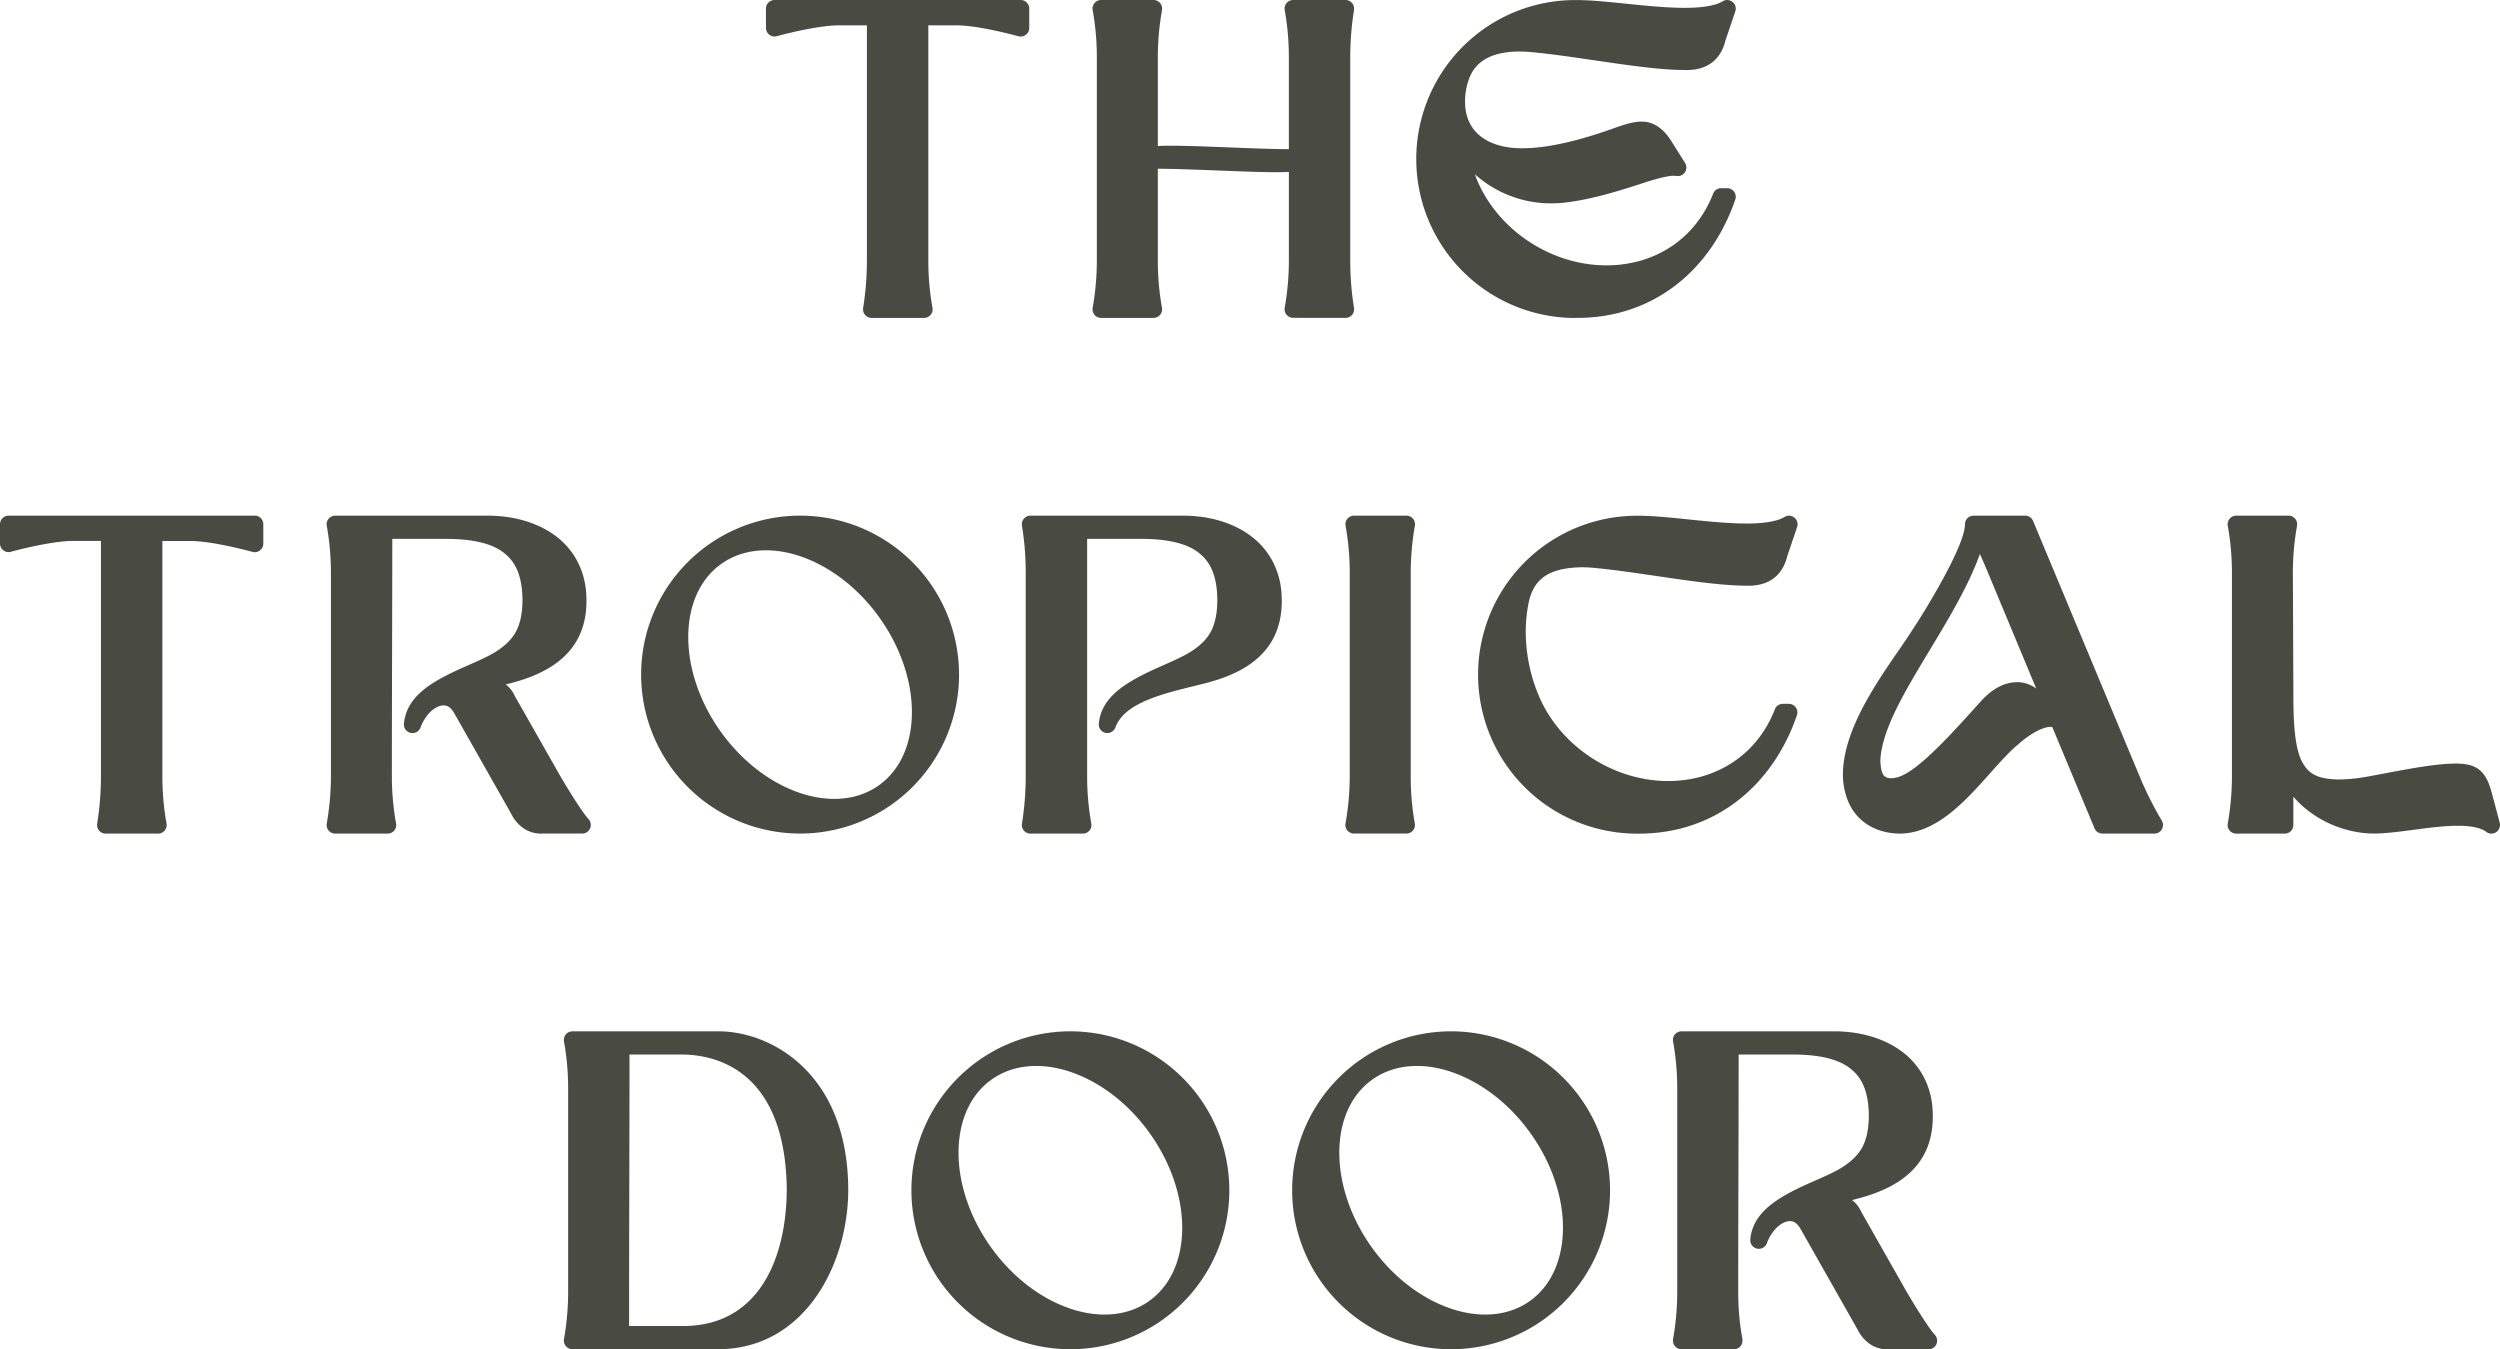
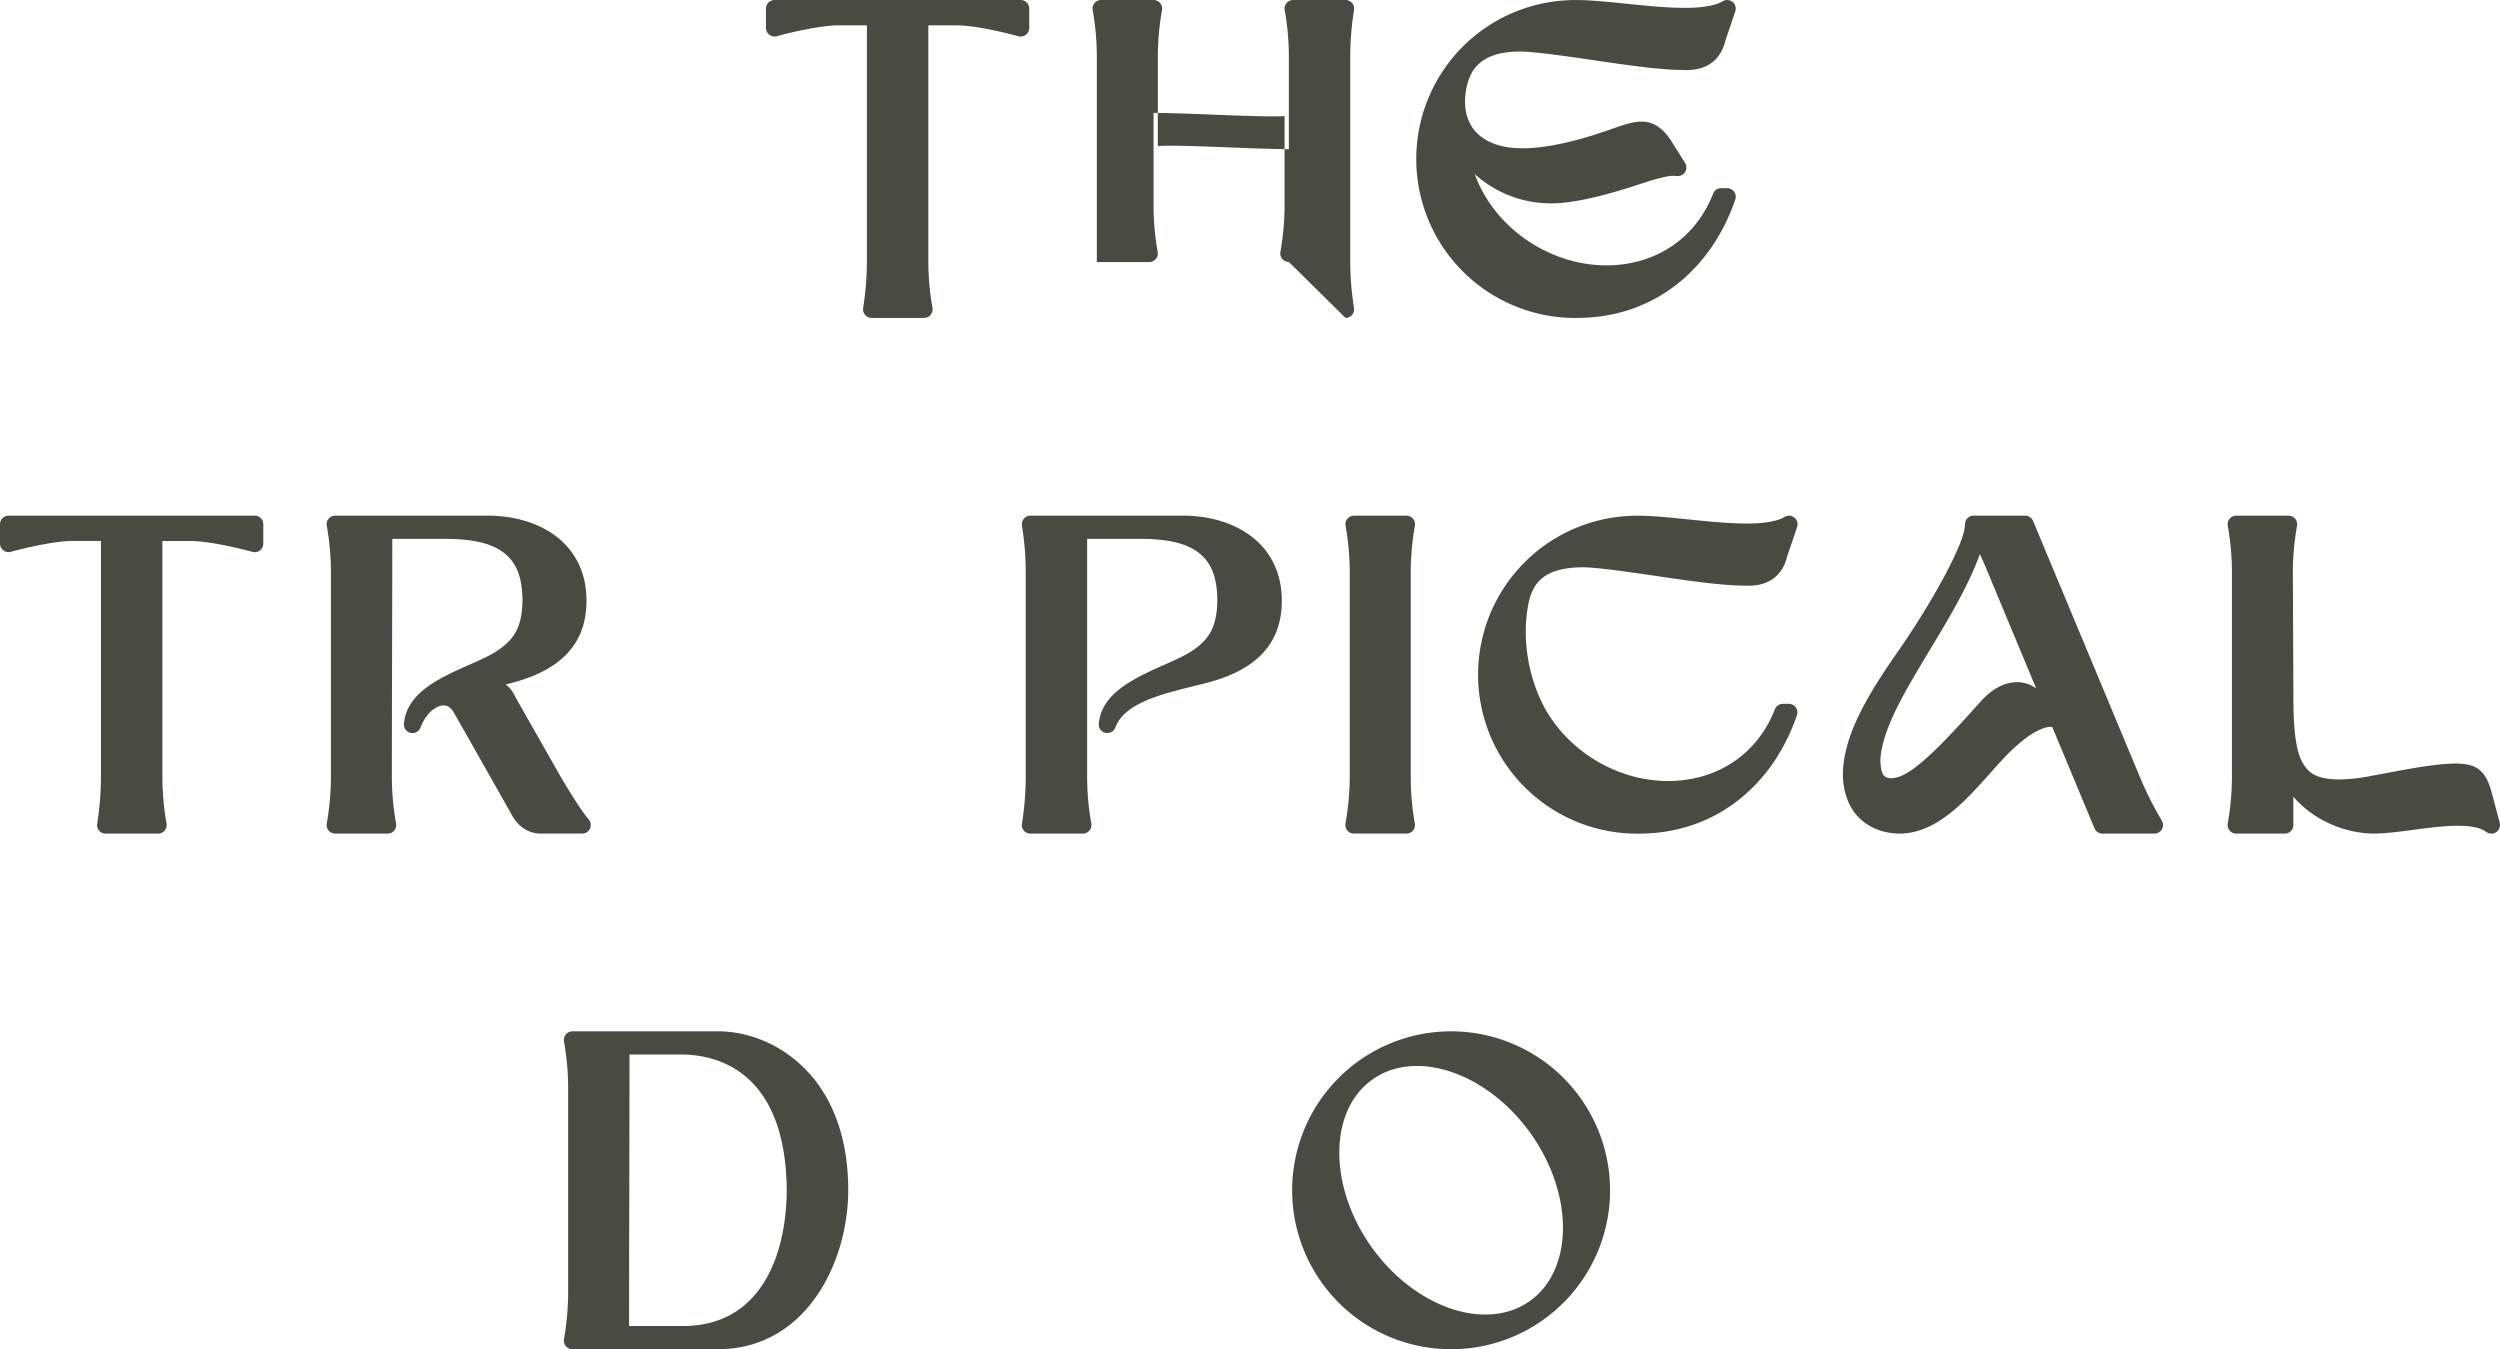
<svg xmlns="http://www.w3.org/2000/svg" viewBox="0 0 1607.17 867.4">
  <defs>
    <style>.cls-1{fill:#494b43;}</style>
  </defs>
  <title>Logo Square</title>
  <g id="Layer_2" data-name="Layer 2">
    <g id="Layer_1-2" data-name="Layer 1">
-       <path class="cls-1" d="M865,204.37a5.52,5.52,0,0,0,5.44-6.48,189.31,189.31,0,0,1-2.41-29.42V35.9a194.9,194.9,0,0,1,2.41-29.41A5.54,5.54,0,0,0,865,0H831.34a5.53,5.53,0,0,0-5.43,6.59,169.9,169.9,0,0,1,2.66,29.31v60c-21.72-.13-57.35-2.22-75.39-2.22-3.65,0-6.49.05-8.85.18V35.9A177.23,177.23,0,0,1,747,6.59,5.51,5.51,0,0,0,741.58,0h-33.7a5.51,5.51,0,0,0-5.42,6.59,171.08,171.08,0,0,1,2.66,29.31V168.47a177.44,177.44,0,0,1-2.66,29.32,5.51,5.51,0,0,0,5.42,6.58h33.7a5.51,5.51,0,0,0,5.41-6.58,171.28,171.28,0,0,1-2.66-29.32v-60c21.75.13,57.61,2.23,75.68,2.24,3.55,0,6.3-.06,8.56-.18v57.9a174.92,174.92,0,0,1-2.66,29.32,5.51,5.51,0,0,0,1.16,4.57,5.46,5.46,0,0,0,4.27,2Z" />
+       <path class="cls-1" d="M865,204.37a5.52,5.52,0,0,0,5.44-6.48,189.31,189.31,0,0,1-2.41-29.42V35.9a194.9,194.9,0,0,1,2.41-29.41A5.54,5.54,0,0,0,865,0H831.34a5.53,5.53,0,0,0-5.43,6.59,169.9,169.9,0,0,1,2.66,29.31v60c-21.72-.13-57.35-2.22-75.39-2.22-3.65,0-6.49.05-8.85.18V35.9A177.23,177.23,0,0,1,747,6.59,5.51,5.51,0,0,0,741.58,0h-33.7a5.51,5.51,0,0,0-5.42,6.59,171.08,171.08,0,0,1,2.66,29.31V168.47h33.7a5.51,5.51,0,0,0,5.41-6.58,171.28,171.28,0,0,1-2.66-29.32v-60c21.75.13,57.61,2.23,75.68,2.24,3.55,0,6.3-.06,8.56-.18v57.9a174.92,174.92,0,0,1-2.66,29.32,5.51,5.51,0,0,0,1.16,4.57,5.46,5.46,0,0,0,4.27,2Z" />
      <path class="cls-1" d="M494.6,22.36a5.54,5.54,0,0,0,4.84.91c0-.06,25.28-7,40.2-7H557.3V168.47a194.56,194.56,0,0,1-2.4,29.42,5.52,5.52,0,0,0,5.44,6.48h33.7a5.51,5.51,0,0,0,5.41-6.58,171.28,171.28,0,0,1-2.66-29.32V16.29h17.69c14.91-.06,40.15,7,40.19,7a5.52,5.52,0,0,0,7-5.32V5.53a5.5,5.5,0,0,0-1.62-3.91A5.45,5.45,0,0,0,656.19,0H497.94a5.51,5.51,0,0,0-5.53,5.53V18A5.54,5.54,0,0,0,494.6,22.36Z" />
      <path class="cls-1" d="M1013.67,204.37c49.67.11,86.53-31.24,101.88-76.07a5.52,5.52,0,0,0-5.22-7.33h-3.86a5.5,5.5,0,0,0-5.15,3.52c-8.56,21.94-25.32,36.89-46.66,43.09a80.13,80.13,0,0,1-22,3c-34.25.06-68.23-21.33-82.42-53.28-.76-1.73-1.46-3.53-2.14-5.34a73.19,73.19,0,0,0,49.16,18.78,77.11,77.11,0,0,0,8.17-.44c18.82-2.05,39.22-8.81,53.61-13.5,6.63-2.09,13.29-3.83,17.08-3.79l1.5.11a5.53,5.53,0,0,0,5.65-8.39l-8-12.7c-5.14-8.7-11.79-14-20-13.84-5.3,0-10.38,1.68-16.64,3.84-15.66,5.65-39.79,13.31-59.89,13.28-2.34,0-4.63-.11-6.83-.31-16.1-1.74-27.89-9.82-29.82-25.26a38,38,0,0,1-.25-4.37c-.05-8,2.34-16.94,6.74-22.09,5-5.9,13.4-10.09,28.15-10.15a85.28,85.28,0,0,1,9,.5c29,2.71,71.62,11.31,96.43,11.36,14.29.71,23.89-5.77,27.08-19l6.33-18.69a5.53,5.53,0,0,0-8.12-6.48c-4.37,2.8-13.56,4.29-24.51,4.22-22.07,0-50.74-5-69.27-5a102.19,102.19,0,1,0,0,204.37Z" />
      <path class="cls-1" d="M866.19,333.52a5.46,5.46,0,0,0-1.15,4.57,171.08,171.08,0,0,1,2.66,29.31V500A177.44,177.44,0,0,1,865,529.29a5.51,5.51,0,0,0,5.42,6.58h33.69a5.51,5.51,0,0,0,5.42-6.58A171.28,171.28,0,0,1,906.91,500V367.4a177.23,177.23,0,0,1,2.66-29.31,5.52,5.52,0,0,0-5.42-6.59H870.46A5.48,5.48,0,0,0,866.19,333.52Z" />
      <path class="cls-1" d="M379.33,532.59a5.56,5.56,0,0,0-1-6c-4.41-4.77-15.79-23.32-20.82-32.4L331,447.53a18.78,18.78,0,0,0-5.87-7.51l1.69-.44c25.12-6.25,50.45-19.46,50.19-53.67.08-18.11-7.73-32.32-19.68-41.27s-27.58-13.13-43.83-13.14h-98a5.52,5.52,0,0,0-5.42,6.59,171.08,171.08,0,0,1,2.66,29.31V500a177.44,177.44,0,0,1-2.66,29.32,5.51,5.51,0,0,0,5.42,6.58h33.7a5.51,5.51,0,0,0,5.41-6.58A171.28,171.28,0,0,1,251.92,500c0-51.17.25-102.36.27-153.56h34.53c15.12,0,27.74,2.27,35.92,8s13.12,14.54,13.25,31.53c-.21,17.22-5.52,24.55-14.22,31s-21.91,10.57-35.58,17.71C273.67,441.15,261,450,259.67,465.34a5.52,5.52,0,0,0,10.75,2.13,28.69,28.69,0,0,1,5.93-9.52c3.09-3.08,6.44-4.5,8.78-4.46s4.31.83,6.76,4.79l36.43,64.3c3.53,7.25,10.19,13.75,20.55,13.29h25.41A5.52,5.52,0,0,0,379.33,532.59Z" />
-       <path class="cls-1" d="M514.35,535.87A102.19,102.19,0,1,0,412.16,433.69,102.27,102.27,0,0,0,514.35,535.87ZM463.69,362.52c8.27-5.89,18-8.73,28.67-8.74,24.47-.07,53.37,15.53,73.27,43.62,13.82,19.48,20.61,41.19,20.6,60.39,0,20.15-7.34,37.16-21.23,47.07h0c-8.27,5.88-18,8.71-28.68,8.72-24.47.07-53.38-15.54-73.26-43.6-13.82-19.49-20.62-41.22-20.61-60.41C442.48,389.41,449.78,372.39,463.69,362.52Z" />
      <path class="cls-1" d="M163.78,331.5H5.52A5.51,5.51,0,0,0,0,337v12.42a5.52,5.52,0,0,0,7,5.32c0-.06,25.29-7,40.21-7H64.89V500a194.56,194.56,0,0,1-2.4,29.42,5.5,5.5,0,0,0,5.44,6.48h33.7a5.51,5.51,0,0,0,5.41-6.58A171.28,171.28,0,0,1,104.39,500V347.79h17.68c14.92-.06,40.16,7,40.2,7a5.53,5.53,0,0,0,7-5.32V337a5.53,5.53,0,0,0-5.52-5.53Z" />
      <path class="cls-1" d="M1376.34,501.13,1307,334.9a5.52,5.52,0,0,0-5.1-3.4h-33.15a5.51,5.51,0,0,0-5.52,5.35c.07,13.58-24.3,53.79-34.2,68.72-14,21.93-43.94,58.26-44.29,92a45,45,0,0,0,3.23,17.21c5.35,13.42,18.21,21.33,34.39,21.1,32.44-1,55.37-41.09,75.14-57.4,7.46-6.72,16-11.37,21-11.18l.84.09,27.15,65.1a5.52,5.52,0,0,0,5.11,3.39h33.42a5.51,5.51,0,0,0,4.59-8.57A229.74,229.74,0,0,1,1376.34,501.13Zm-79.72-62.6c-9.1.1-16.7,5.35-22.51,11.57-12.9,14.18-36.3,41.17-50.32,48a19.6,19.6,0,0,1-8.1,2.24c-4.26-.37-6.26-1.48-6.86-10.72,0-6,1.87-14.7,6.49-25.57,12.91-30.9,44.71-71.81,57.46-107.85,3,6.42,5.81,13.33,7.74,18L1309,442.57a25.54,25.54,0,0,0-3.38-2h0A21.22,21.22,0,0,0,1296.62,438.53Z" />
      <path class="cls-1" d="M804.2,344.63c-12-9-27.59-13.12-43.71-13.13h-98A5.51,5.51,0,0,0,657,338a188.57,188.57,0,0,1,2.4,29.41V500a194.56,194.56,0,0,1-2.4,29.42,5.5,5.5,0,0,0,5.44,6.48h33.7a5.51,5.51,0,0,0,5.41-6.58A171.28,171.28,0,0,1,698.89,500V346.41h34.53c15.12,0,27.73,2.27,35.91,8s13.12,14.54,13.25,31.53c-.21,17.24-5.47,24.58-14.1,31s-21.76,10.56-35.42,17.7c-12.38,6.55-25.37,15.3-26.69,30.74A5.52,5.52,0,0,0,717,467.79c6.17-17.16,34.21-22.59,56.52-28.21,25.38-6.25,50.74-19.44,50.48-53.67C824.08,367.78,816.18,353.57,804.2,344.63Z" />
      <path class="cls-1" d="M1155.19,459.8a5.52,5.52,0,0,0-5.22-7.33h-3.86A5.5,5.5,0,0,0,1141,456c-8.56,21.94-25.32,36.89-46.65,43.09a80.18,80.18,0,0,1-22,3c-34.25.06-68.24-21.33-82.43-53.28a106,106,0,0,1-9.06-42.66,93.85,93.85,0,0,1,2-19.39c3.12-13.18,10.93-21.63,33.82-22.08,2.74,0,5.67.15,8.83.47,28.92,2.7,71.58,11.3,96.39,11.35,14.28.72,23.9-5.77,27.08-19l6.33-18.69a5.53,5.53,0,0,0-8.12-6.48c-4.37,2.8-13.56,4.29-24.51,4.22-22.07,0-50.74-5-69.27-5a102.19,102.19,0,1,0,0,204.37C1103,536,1139.84,504.63,1155.19,459.8Z" />
      <path class="cls-1" d="M1607,528.94l-5-18.79c-1.77-6.32-3.46-11.15-7.55-14.8s-9.37-4.34-15.33-4.49c-15,0-36.23,4.54-55.55,8.1a113.22,113.22,0,0,1-20,2.15c-14.17-.28-19.64-3.81-23.79-11.67-4.15-8.13-5.48-22.46-5.43-42.21L1474,367.4a175.16,175.16,0,0,1,2.67-29.31,5.54,5.54,0,0,0-5.42-6.59H1437.6a5.53,5.53,0,0,0-5.43,6.59,170.47,170.47,0,0,1,2.67,29.31V500a175.52,175.52,0,0,1-2.67,29.32,5.51,5.51,0,0,0,5.43,6.58h31.21a5.5,5.5,0,0,0,5.51-5.52V512.16c13.54,15.74,33.9,23.67,51.94,23.71,15.26-.06,37.22-5.08,53.92-5,8.32-.06,15,1.37,18.13,3.92a5.53,5.53,0,0,0,8.68-5.82Z" />
      <path class="cls-1" d="M516,685.64C499.19,669.47,478.46,663,461.87,663H368a5.54,5.54,0,0,0-5.42,6.59,170,170,0,0,1,2.66,29.32V831.47a176.17,176.17,0,0,1-2.66,29.32,5.54,5.54,0,0,0,5.42,6.59h93.91c56.36-.34,83.32-55.83,83.4-102.19C545.31,727.69,532.87,701.8,516,685.64ZM404.42,852.46c0-58.17.25-116.35.27-174.55h34.53c28.53.57,66,17,66.56,87.28-.4,45.11-18.64,87.18-66.56,87.27Z" />
-       <path class="cls-1" d="M1223.05,825.74,1196.52,779a18.79,18.79,0,0,0-5.88-7.51l1.69-.44c25.12-6.25,50.45-19.45,50.2-53.67.08-18.11-7.74-32.32-19.69-41.27S1195.26,663,1179,663h-98a5.54,5.54,0,0,0-5.43,6.59,170,170,0,0,1,2.66,29.32V831.47a174.92,174.92,0,0,1-2.66,29.32,5.54,5.54,0,0,0,5.43,6.59h33.69a5.54,5.54,0,0,0,5.42-6.59,170.1,170.1,0,0,1-2.66-29.32c0-51.17.25-102.36.27-153.56h34.53c15.12,0,27.74,2.27,35.91,8s13.12,14.54,13.25,31.53c-.21,17.22-5.51,24.55-14.21,31s-21.91,10.57-35.59,17.71c-12.41,6.55-25.12,15.39-26.41,30.74a5.52,5.52,0,0,0,10.75,2.13,28.46,28.46,0,0,1,5.93-9.52c3.09-3.08,6.43-4.5,8.77-4.46s4.32.83,6.76,4.79l36.43,64.3c3.54,7.25,10.2,13.75,20.55,13.3h25.41a5.53,5.53,0,0,0,4.1-9.24C1239.45,853.37,1228.08,834.82,1223.05,825.74Z" />
      <path class="cls-1" d="M932.87,663a102.19,102.19,0,1,0,102.19,102.19A102.29,102.29,0,0,0,932.87,663Zm50.65,173.36h0c-8.27,5.88-18,8.71-28.67,8.72-24.48.07-53.39-15.54-73.27-43.6C867.77,782,861,760.26,861,741.07c0-20.16,7.33-37.18,21.24-47.05,8.27-5.89,18-8.73,28.67-8.74,24.47-.07,53.36,15.53,73.27,43.62,13.82,19.48,20.61,41.19,20.6,60.39C1004.72,809.44,997.41,826.45,983.52,836.36Z" />
-       <path class="cls-1" d="M688.12,663A102.19,102.19,0,1,0,790.3,765.19,102.28,102.28,0,0,0,688.12,663Zm50.65,173.36h0c-8.28,5.88-18,8.71-28.68,8.72-24.48.07-53.38-15.54-73.26-43.6C623,782,616.21,760.26,616.22,741.07c0-20.16,7.32-37.18,21.23-47.05,8.28-5.89,18-8.73,28.68-8.74,24.46-.07,53.37,15.53,73.27,43.62,13.81,19.48,20.61,41.19,20.6,60.39C760,809.44,752.66,826.45,738.77,836.36Z" />
    </g>
  </g>
</svg>